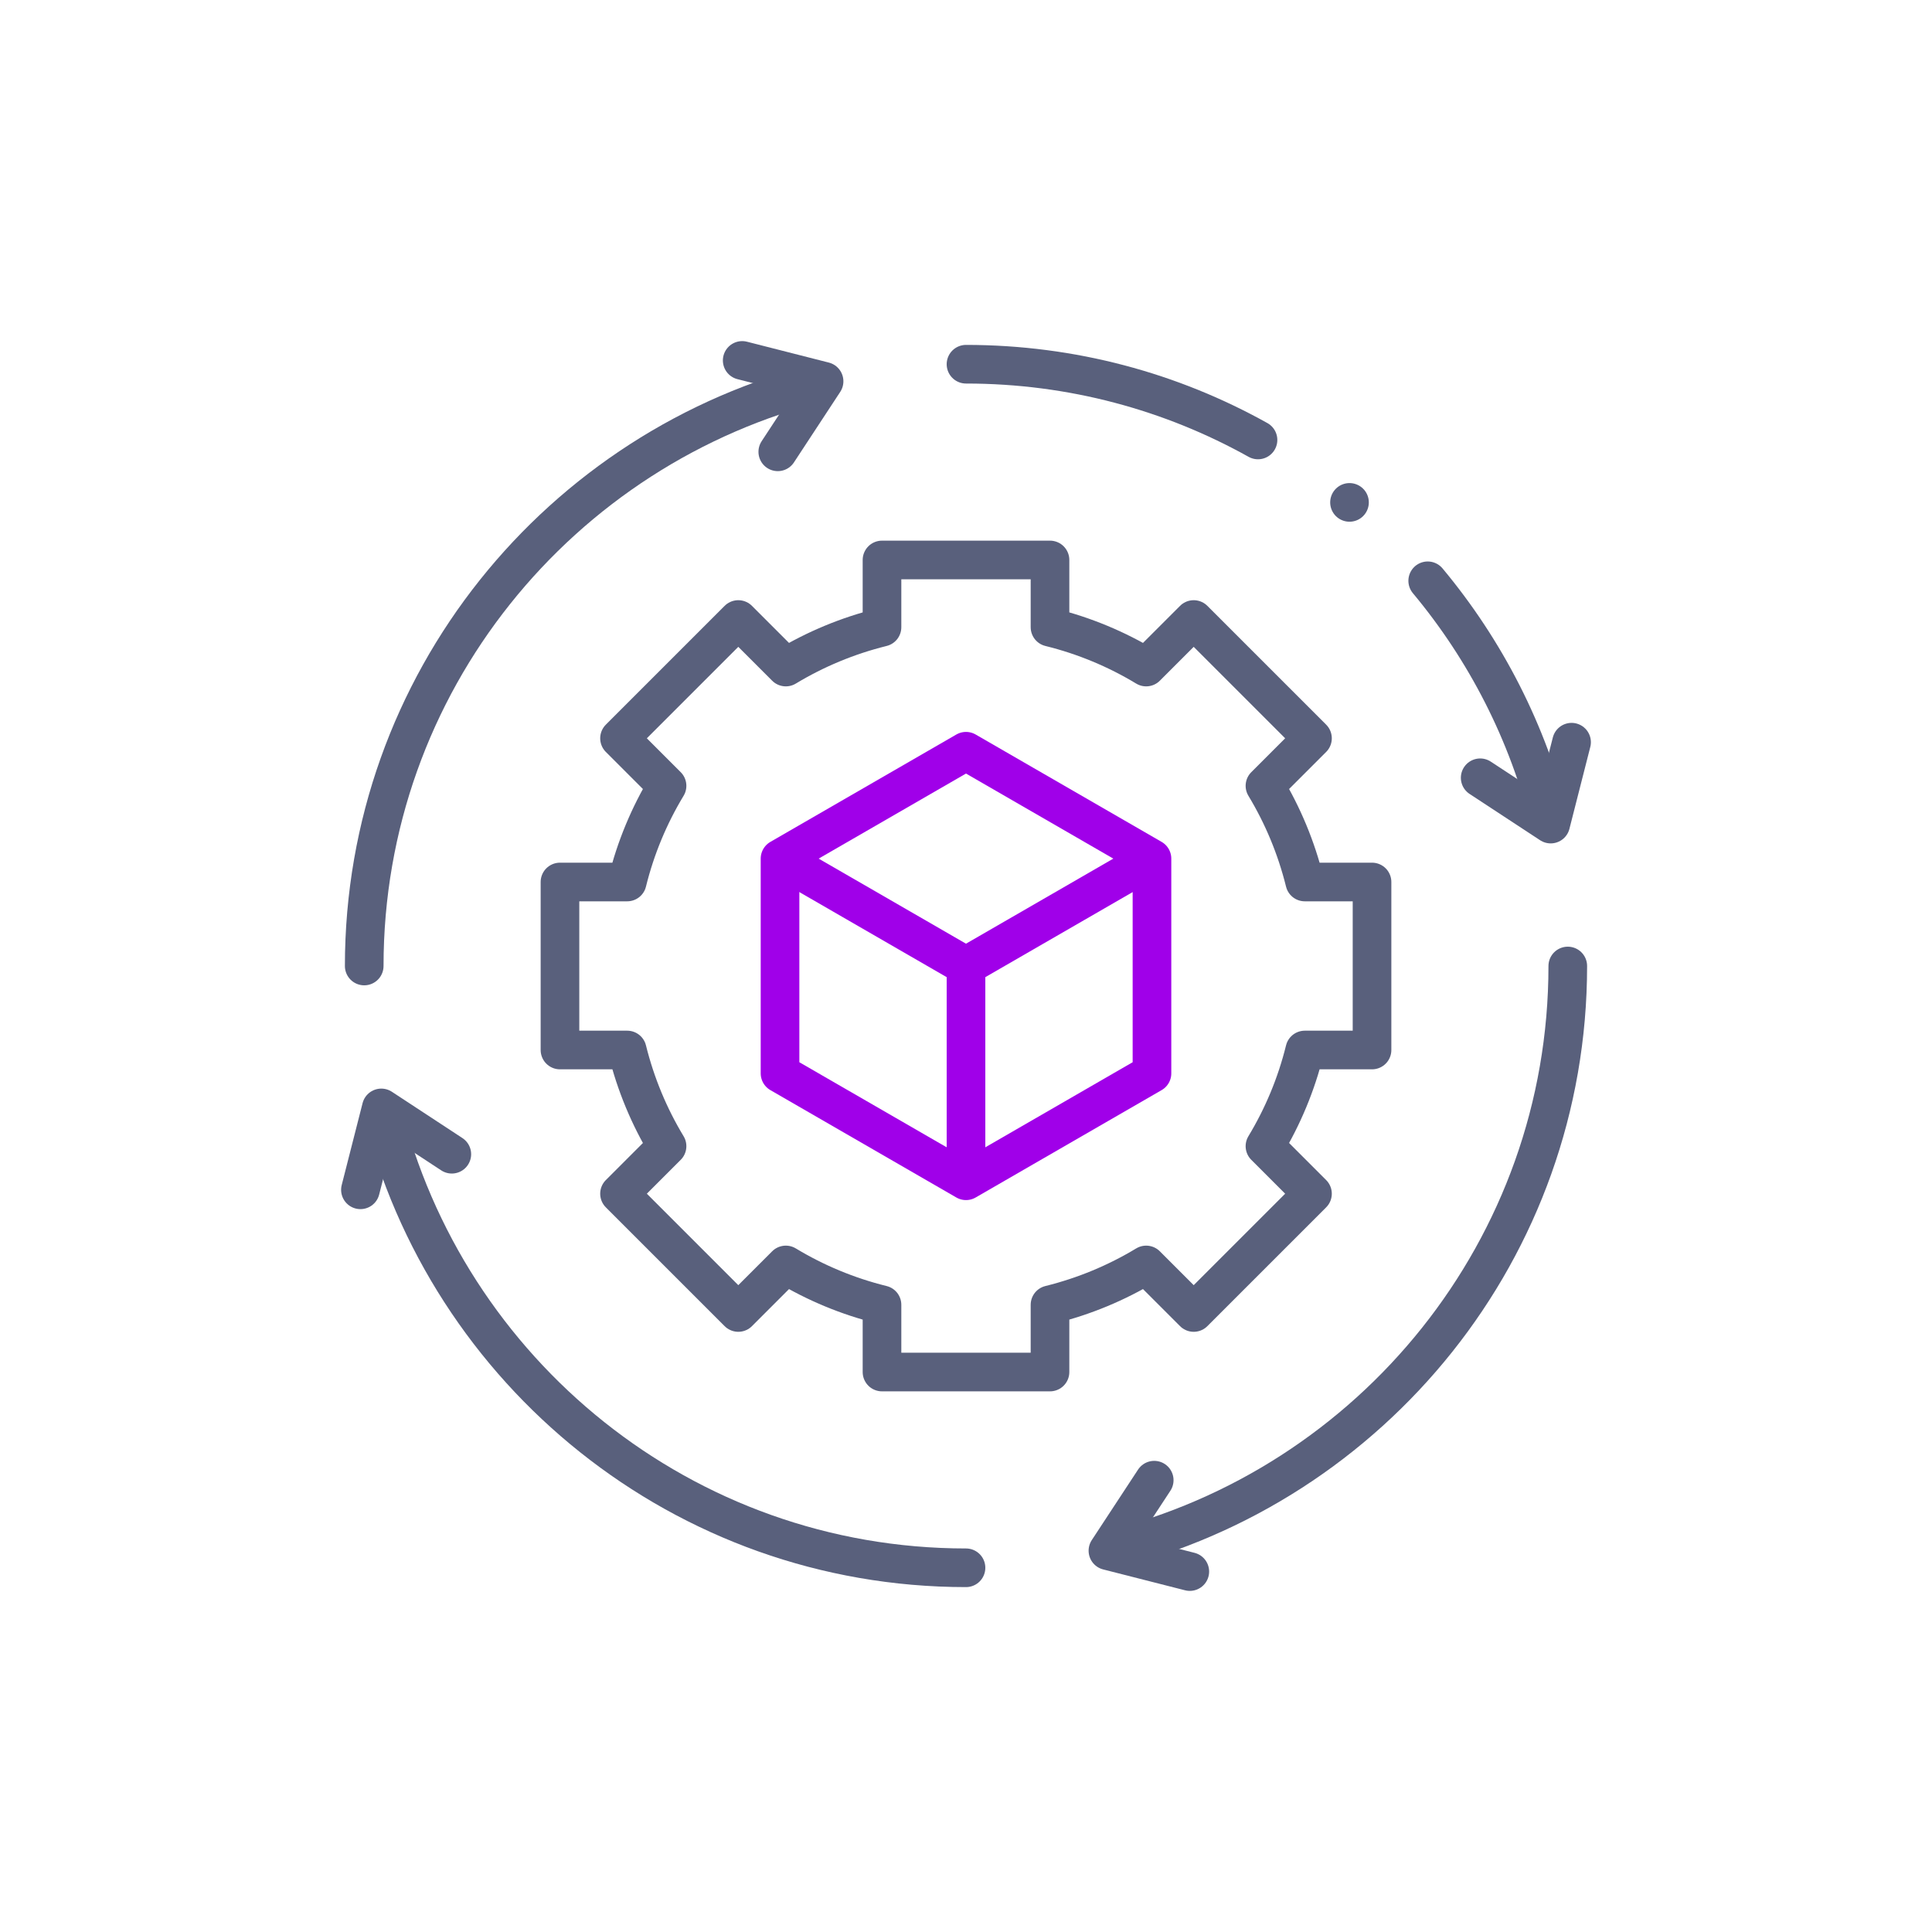
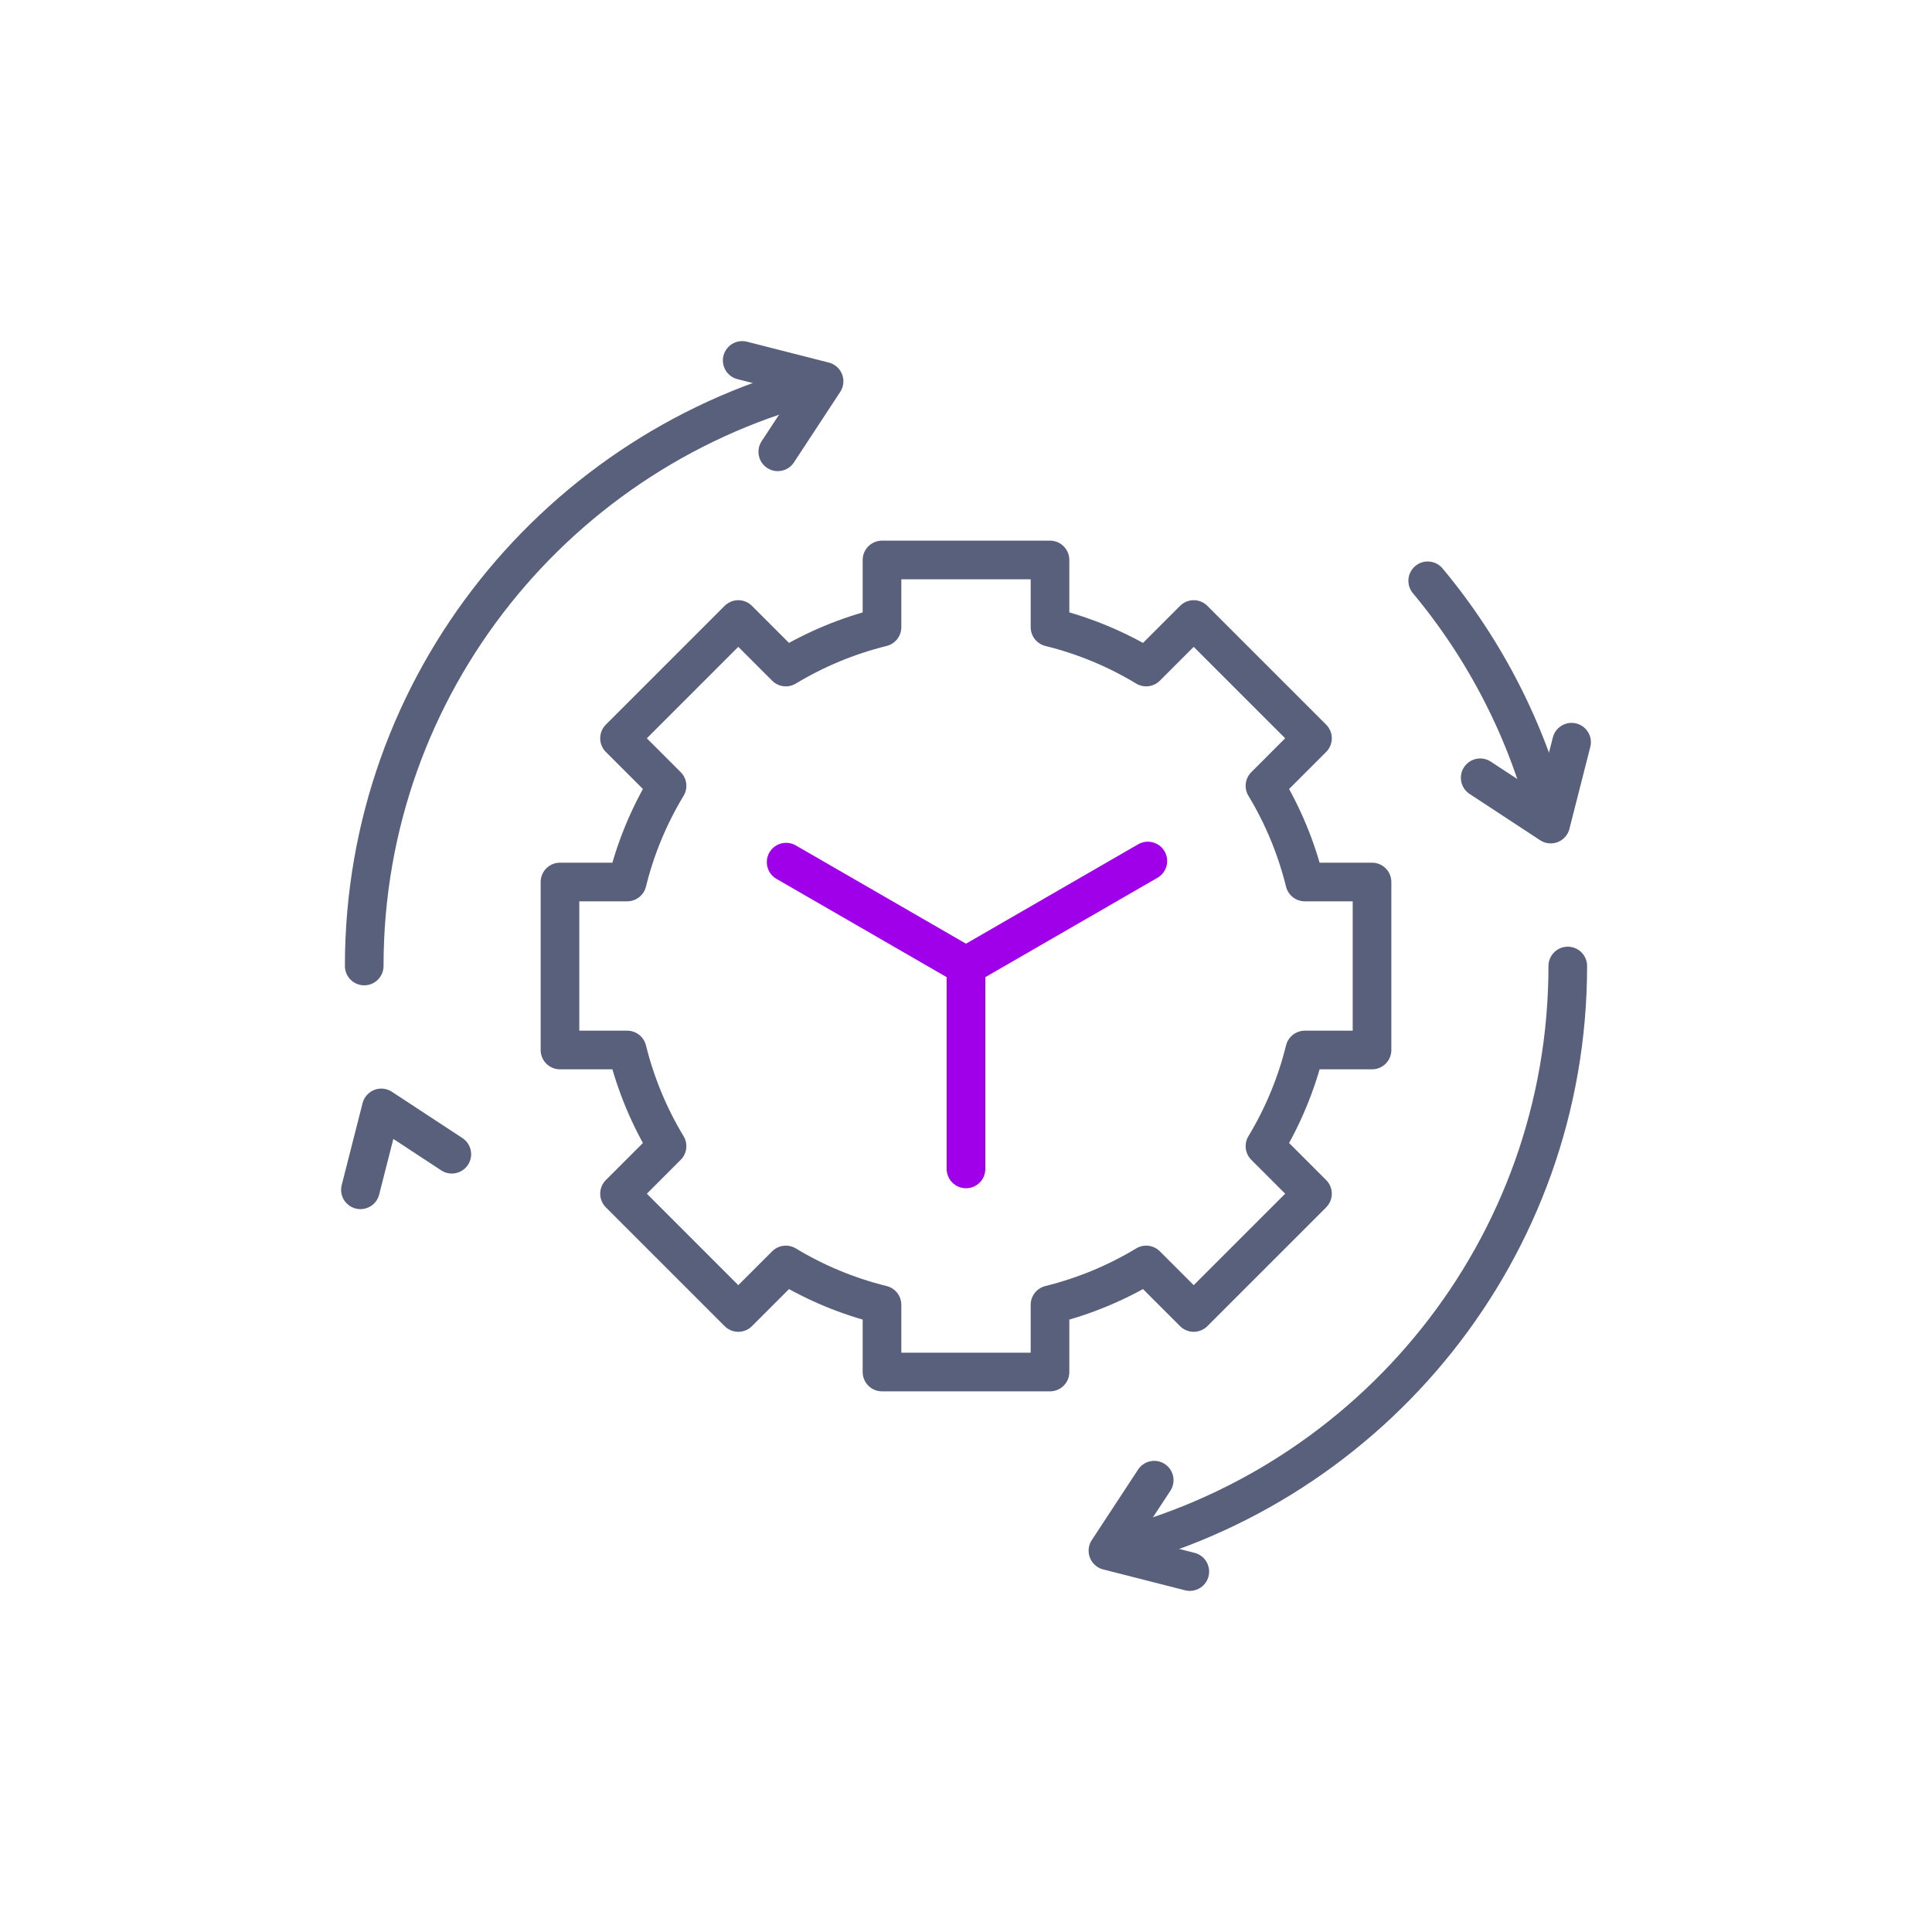
<svg xmlns="http://www.w3.org/2000/svg" id="Layer_1" data-name="Layer 1" viewBox="0 0 500 500">
  <defs>
    <style>      .cls-1 {        stroke: #a000e9;      }      .cls-1, .cls-2 {        fill: none;        stroke-linecap: round;        stroke-linejoin: round;        stroke-width: 10px;      }      .cls-2 {        stroke: #59607c;      }    </style>
  </defs>
  <g id="g681">
    <g id="g683">
      <g id="g685">
        <g id="g691">
          <path id="path693" class="cls-2" d="M355.08,271.74v-43.48h-17.4c-2.2-8.89-5.7-17.26-10.31-24.89l12.3-12.3-30.74-30.74-12.3,12.3c-7.63-4.61-16-8.12-24.89-10.31v-17.4h-43.48v17.4c-8.89,2.2-17.26,5.7-24.89,10.31l-12.3-12.3-30.74,30.74,12.3,12.3c-4.61,7.63-8.12,16-10.31,24.89h-17.4v43.48h17.4c2.2,8.89,5.7,17.26,10.31,24.89l-12.3,12.3,30.74,30.74,12.3-12.3c7.63,4.61,16,8.12,24.89,10.31v17.4h43.48v-17.4c8.89-2.2,17.26-5.7,24.89-10.31l12.3,12.3,30.74-30.74-12.3-12.3c4.61-7.63,8.12-16,10.31-24.89h17.4Z" />
        </g>
        <g id="g695">
-           <path id="path697" class="cls-1" d="M298.13,277.79v-55.58l-48.13-27.79-48.13,27.79v55.58l48.13,27.79,48.13-27.79Z" />
-         </g>
+           </g>
        <g id="g699">
          <path id="path701" class="cls-1" d="M203.45,223.12l46.55,26.88,47.06-27.17" />
        </g>
        <g id="g703">
          <path id="path705" class="cls-1" d="M250,250v52.52" />
        </g>
        <g id="g707">
-           <path id="path709" class="cls-2" d="M325.57,113.86c-22.38-12.49-48.15-19.6-75.57-19.6" />
-         </g>
+           </g>
        <g id="g711">
          <path id="path713" class="cls-2" d="M401.22,213.05c-5.75-23.44-16.77-44.8-31.73-62.74" />
        </g>
        <g id="g715">
          <path id="path717" class="cls-2" d="M383.07,201.29l18.25,11.98,5.4-21.19" />
        </g>
        <g id="g719">
-           <path id="path721" class="cls-2" d="M98.78,286.95c16.73,68.2,78.09,118.79,151.22,118.79" />
-         </g>
+           </g>
        <g id="g723">
          <path id="path725" class="cls-2" d="M116.93,298.71l-18.25-11.98-5.4,21.19" />
        </g>
        <g id="g727">
          <path id="path729" class="cls-2" d="M286.95,401.22c68.2-16.73,118.79-78.09,118.79-151.22" />
        </g>
        <g id="g731">
          <path id="path733" class="cls-2" d="M298.71,383.07l-11.98,18.25,21.19,5.4" />
        </g>
        <g id="g735">
          <path id="path737" class="cls-2" d="M213.05,98.78c-68.2,16.73-118.79,78.09-118.79,151.22" />
        </g>
        <g id="g739">
          <path id="path741" class="cls-2" d="M201.29,116.93l11.98-18.25-21.19-5.4" />
        </g>
        <g id="g743">
-           <path id="path745" class="cls-2" d="M349.25,130.02h0" />
-         </g>
+           </g>
      </g>
    </g>
  </g>
</svg>